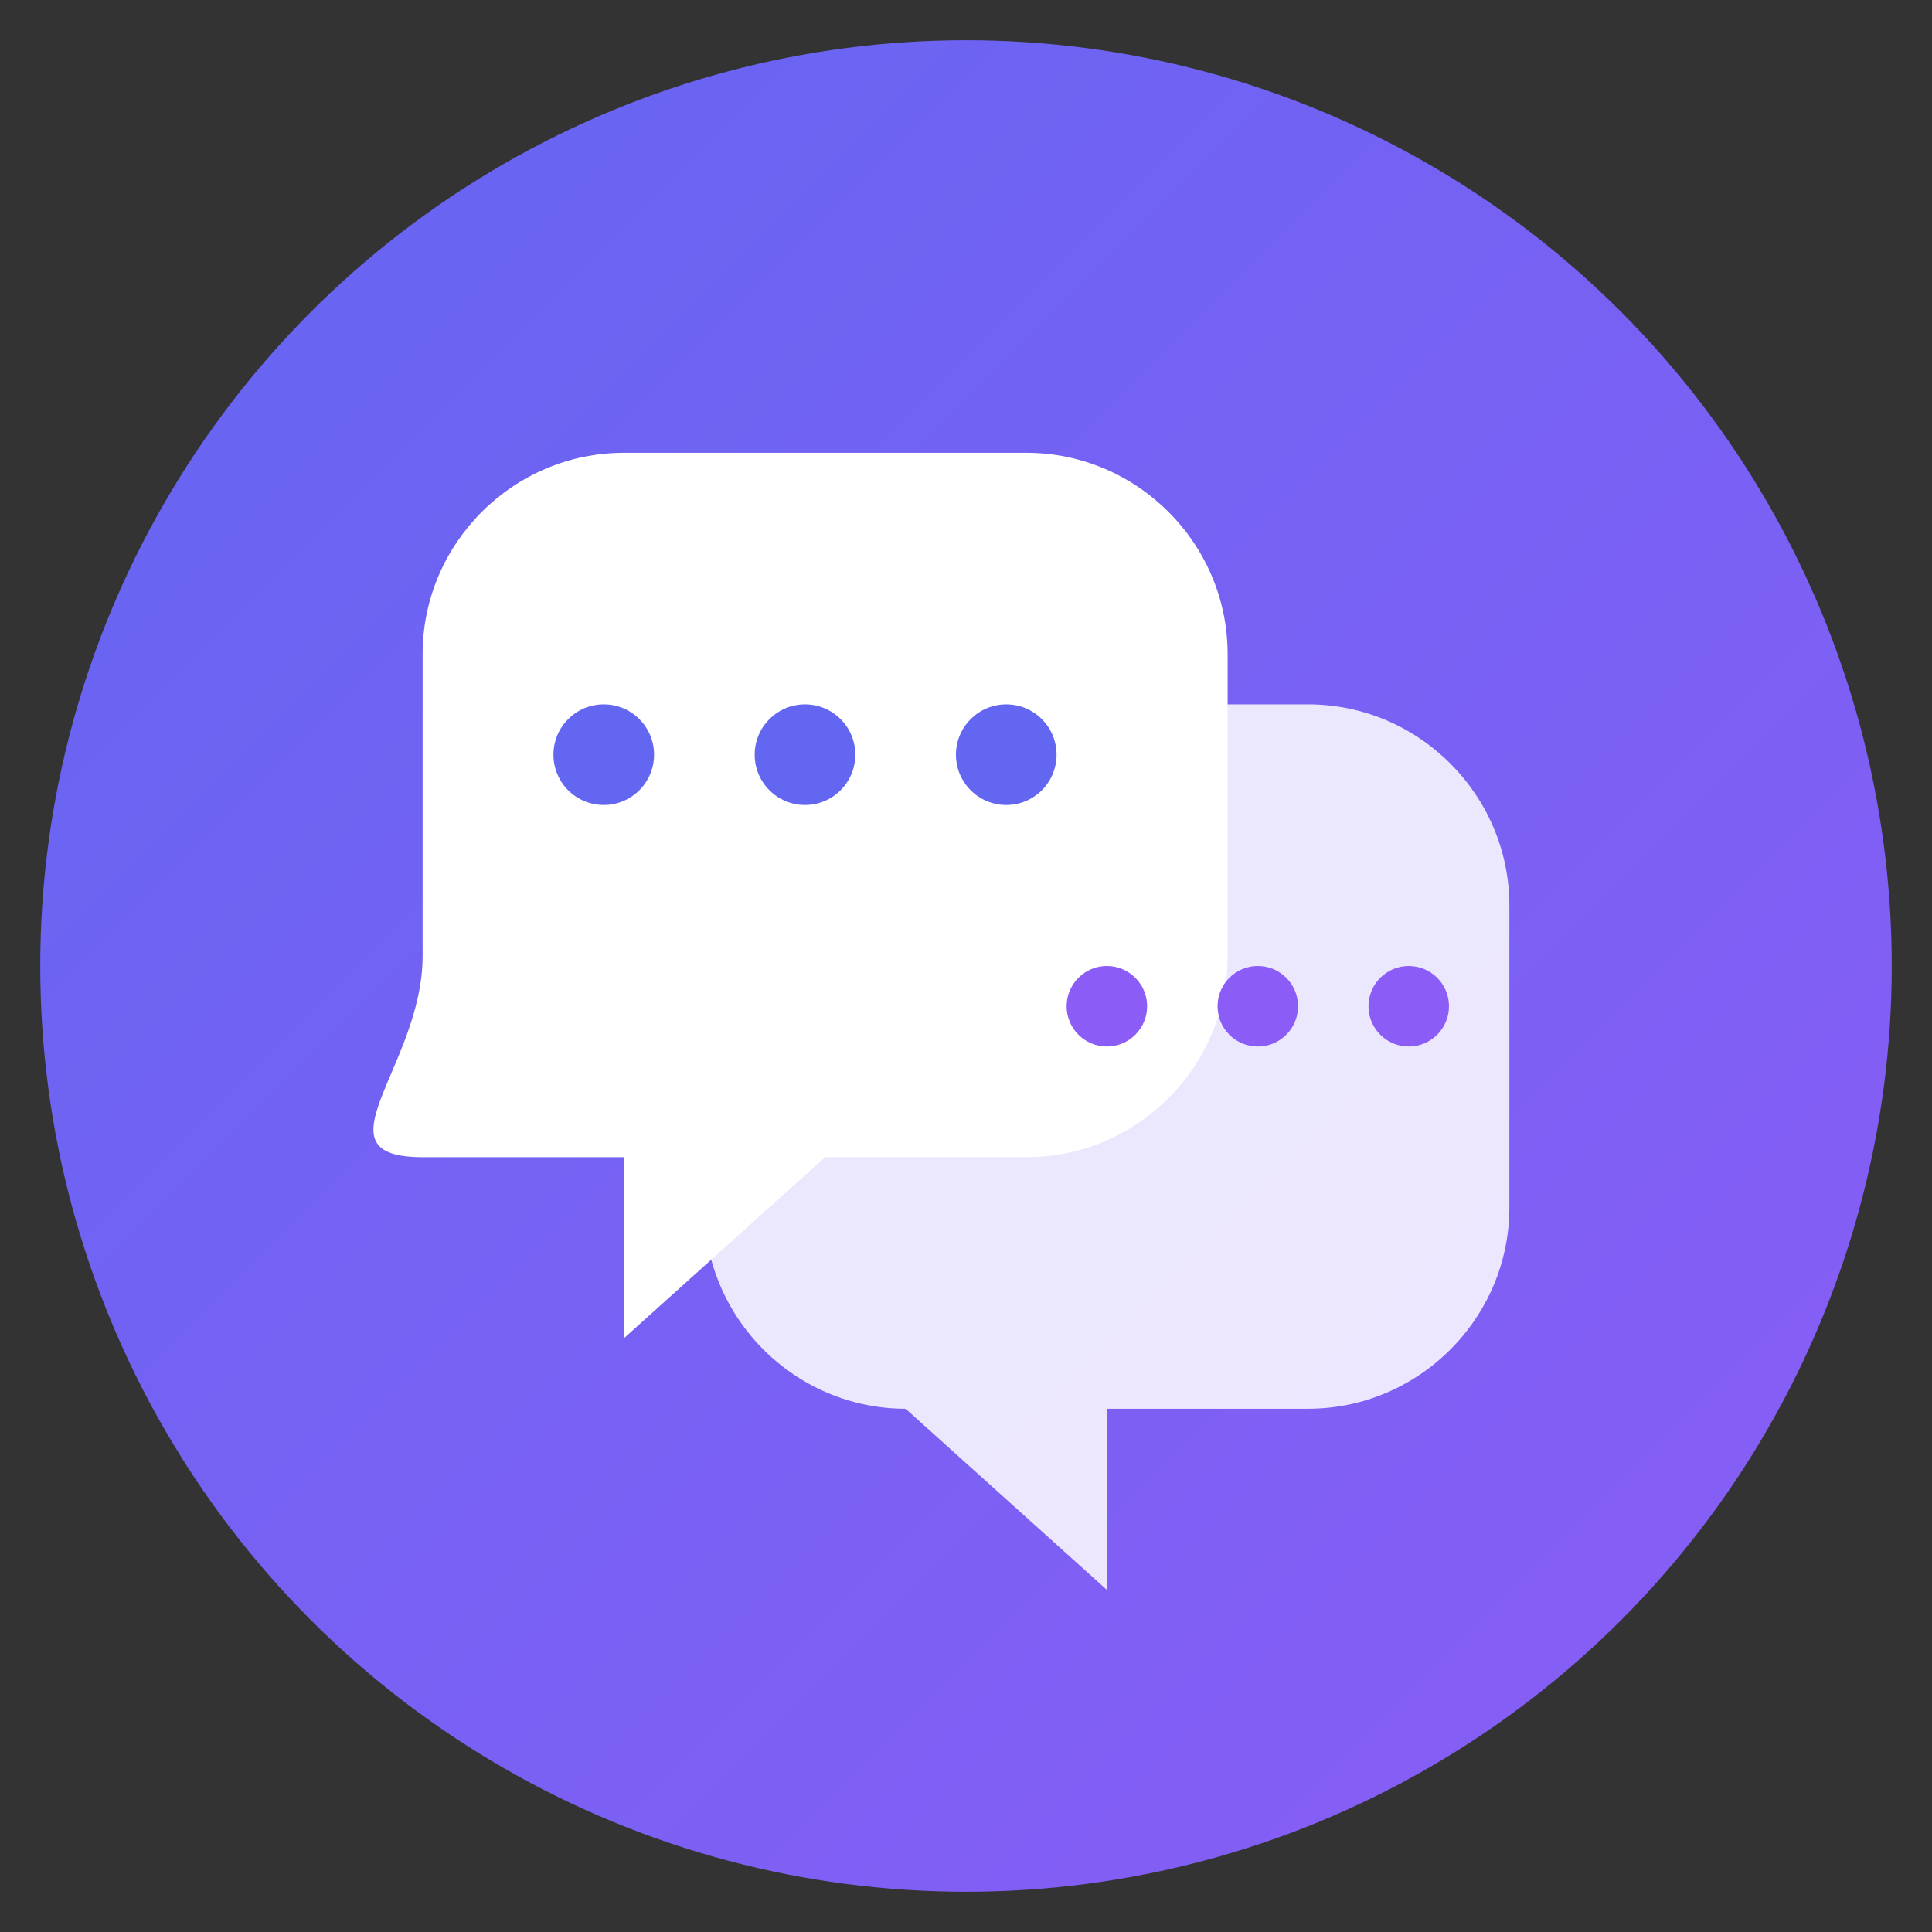
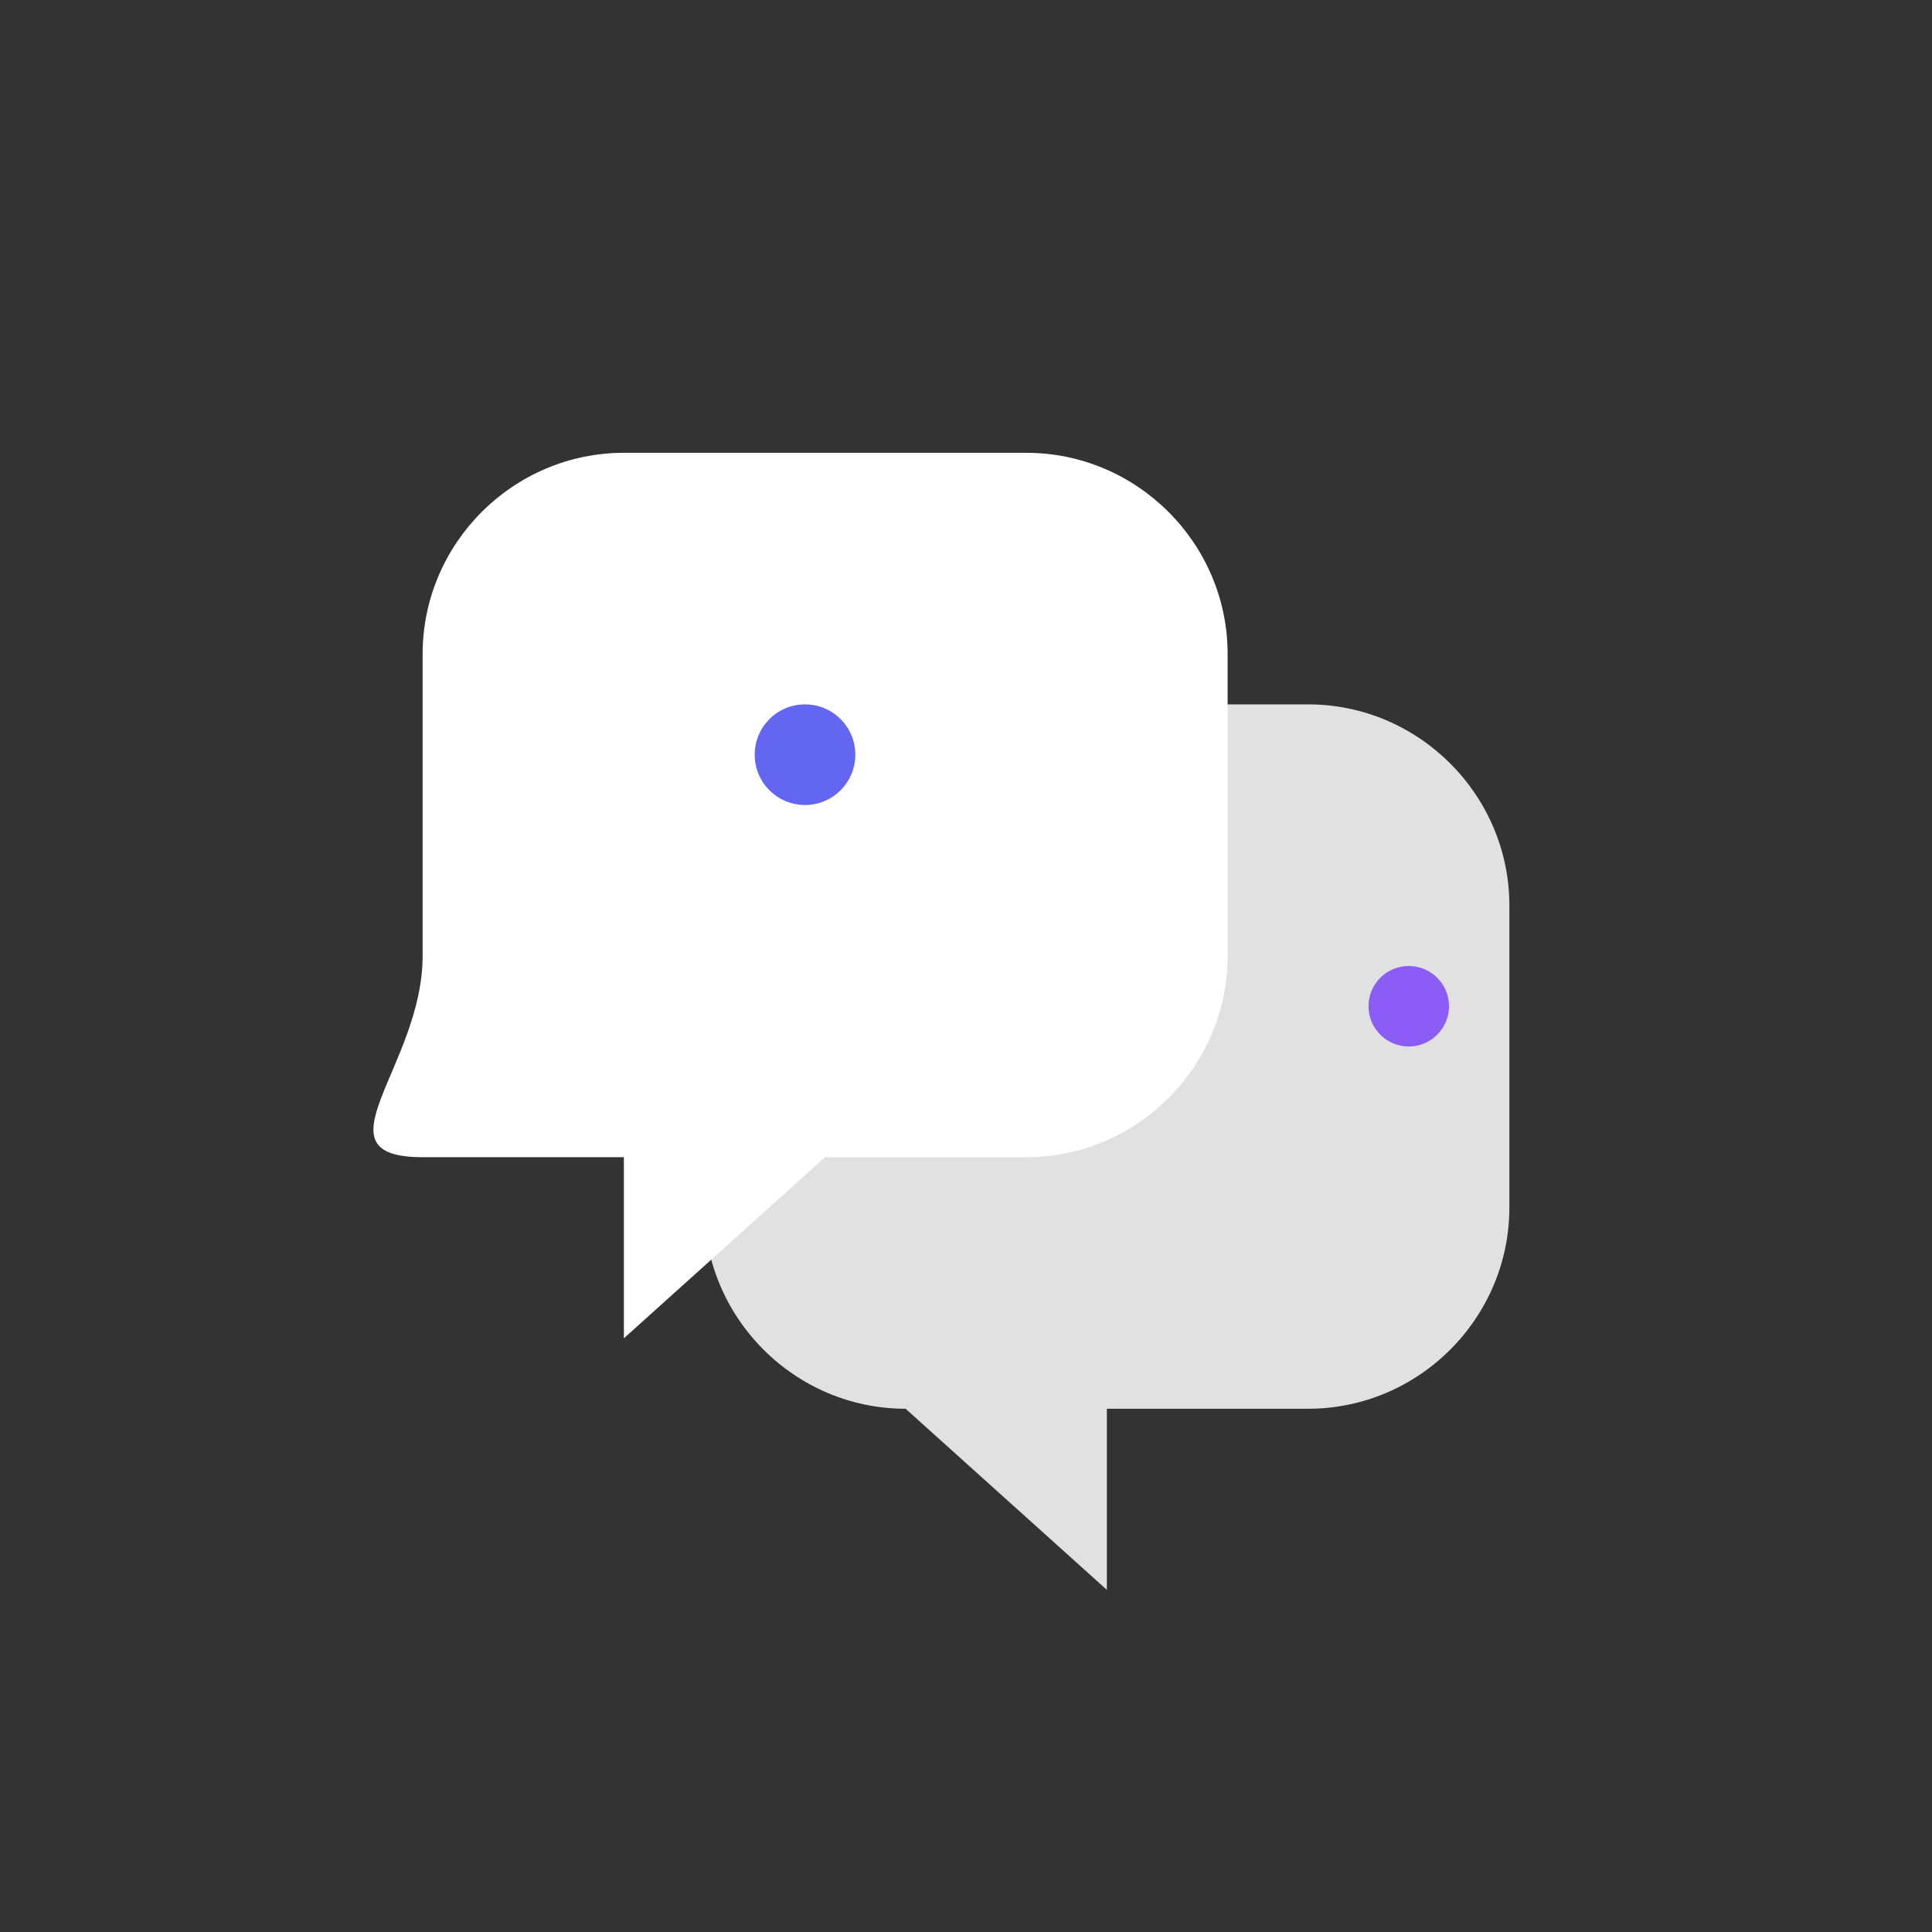
<svg xmlns="http://www.w3.org/2000/svg" width="192" height="192" viewBox="0 0 192 192">
  <rect x="0" y="0" width="192" height="192" fill="#333333" stroke="none" />
  <defs>
    <linearGradient id="grad" x1="0%" y1="0%" x2="100%" y2="100%">
      <stop offset="0%" style="stop-color:#6366f1;stop-opacity:1" />
      <stop offset="100%" style="stop-color:#8b5cf6;stop-opacity:1" />
    </linearGradient>
  </defs>
-   <circle cx="96" cy="96" r="92" fill="url(#grad)" />
  <path fill="white" d="M42 70c0-11 9-20 20-20h40c11 0 20 9 20 20v30c0 11-9 20-20 20H82l-20 18v-18h-20c-11 0-0-9-0-20V70z" transform="translate(0,-5)" />
  <path fill="rgba(255,255,255,0.85)" d="M70 85c0-11 9-20 20-20h40c11 0 20 9 20 20v30c0 11-9 20-20 20h-20v18l-20-18H90c-11 0-20-9-20-20V85z" transform="translate(0,5)" />
-   <circle cx="60" cy="75" r="5" fill="#6366f1" />
  <circle cx="80" cy="75" r="5" fill="#6366f1" />
-   <circle cx="100" cy="75" r="5" fill="#6366f1" />
-   <circle cx="110" cy="100" r="4" fill="#8b5cf6" />
-   <circle cx="125" cy="100" r="4" fill="#8b5cf6" />
  <circle cx="140" cy="100" r="4" fill="#8b5cf6" />
</svg>